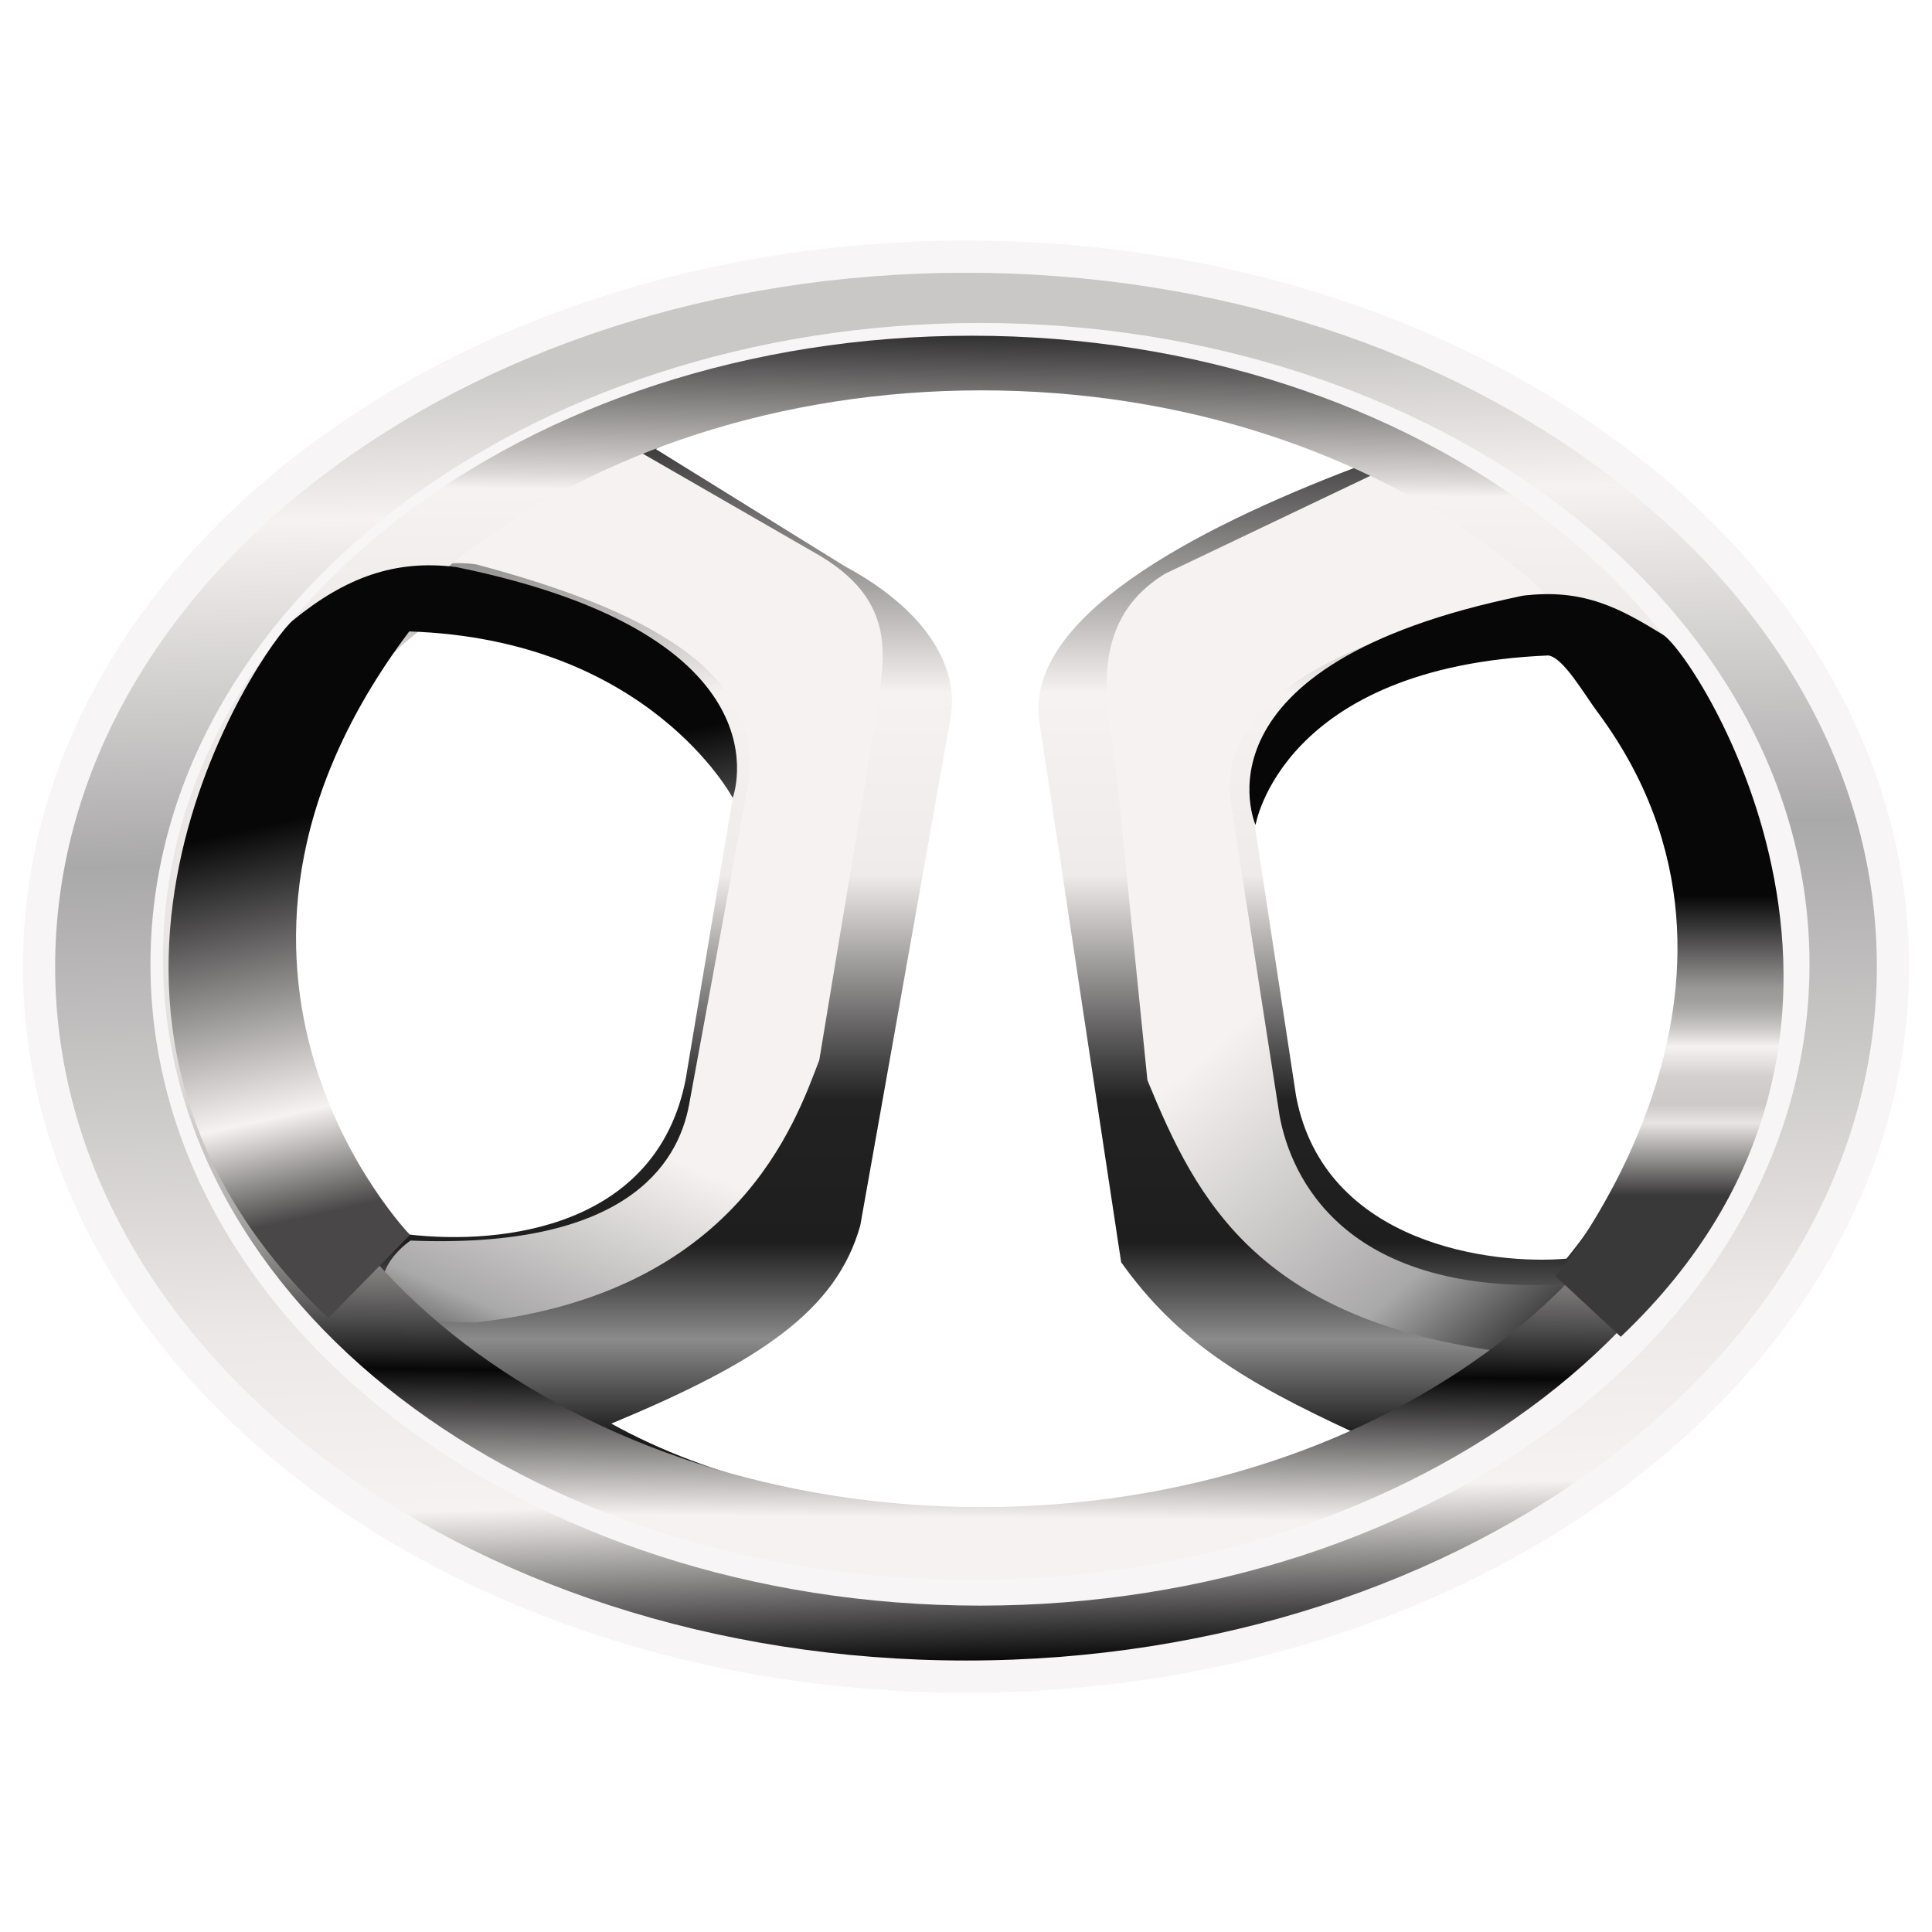
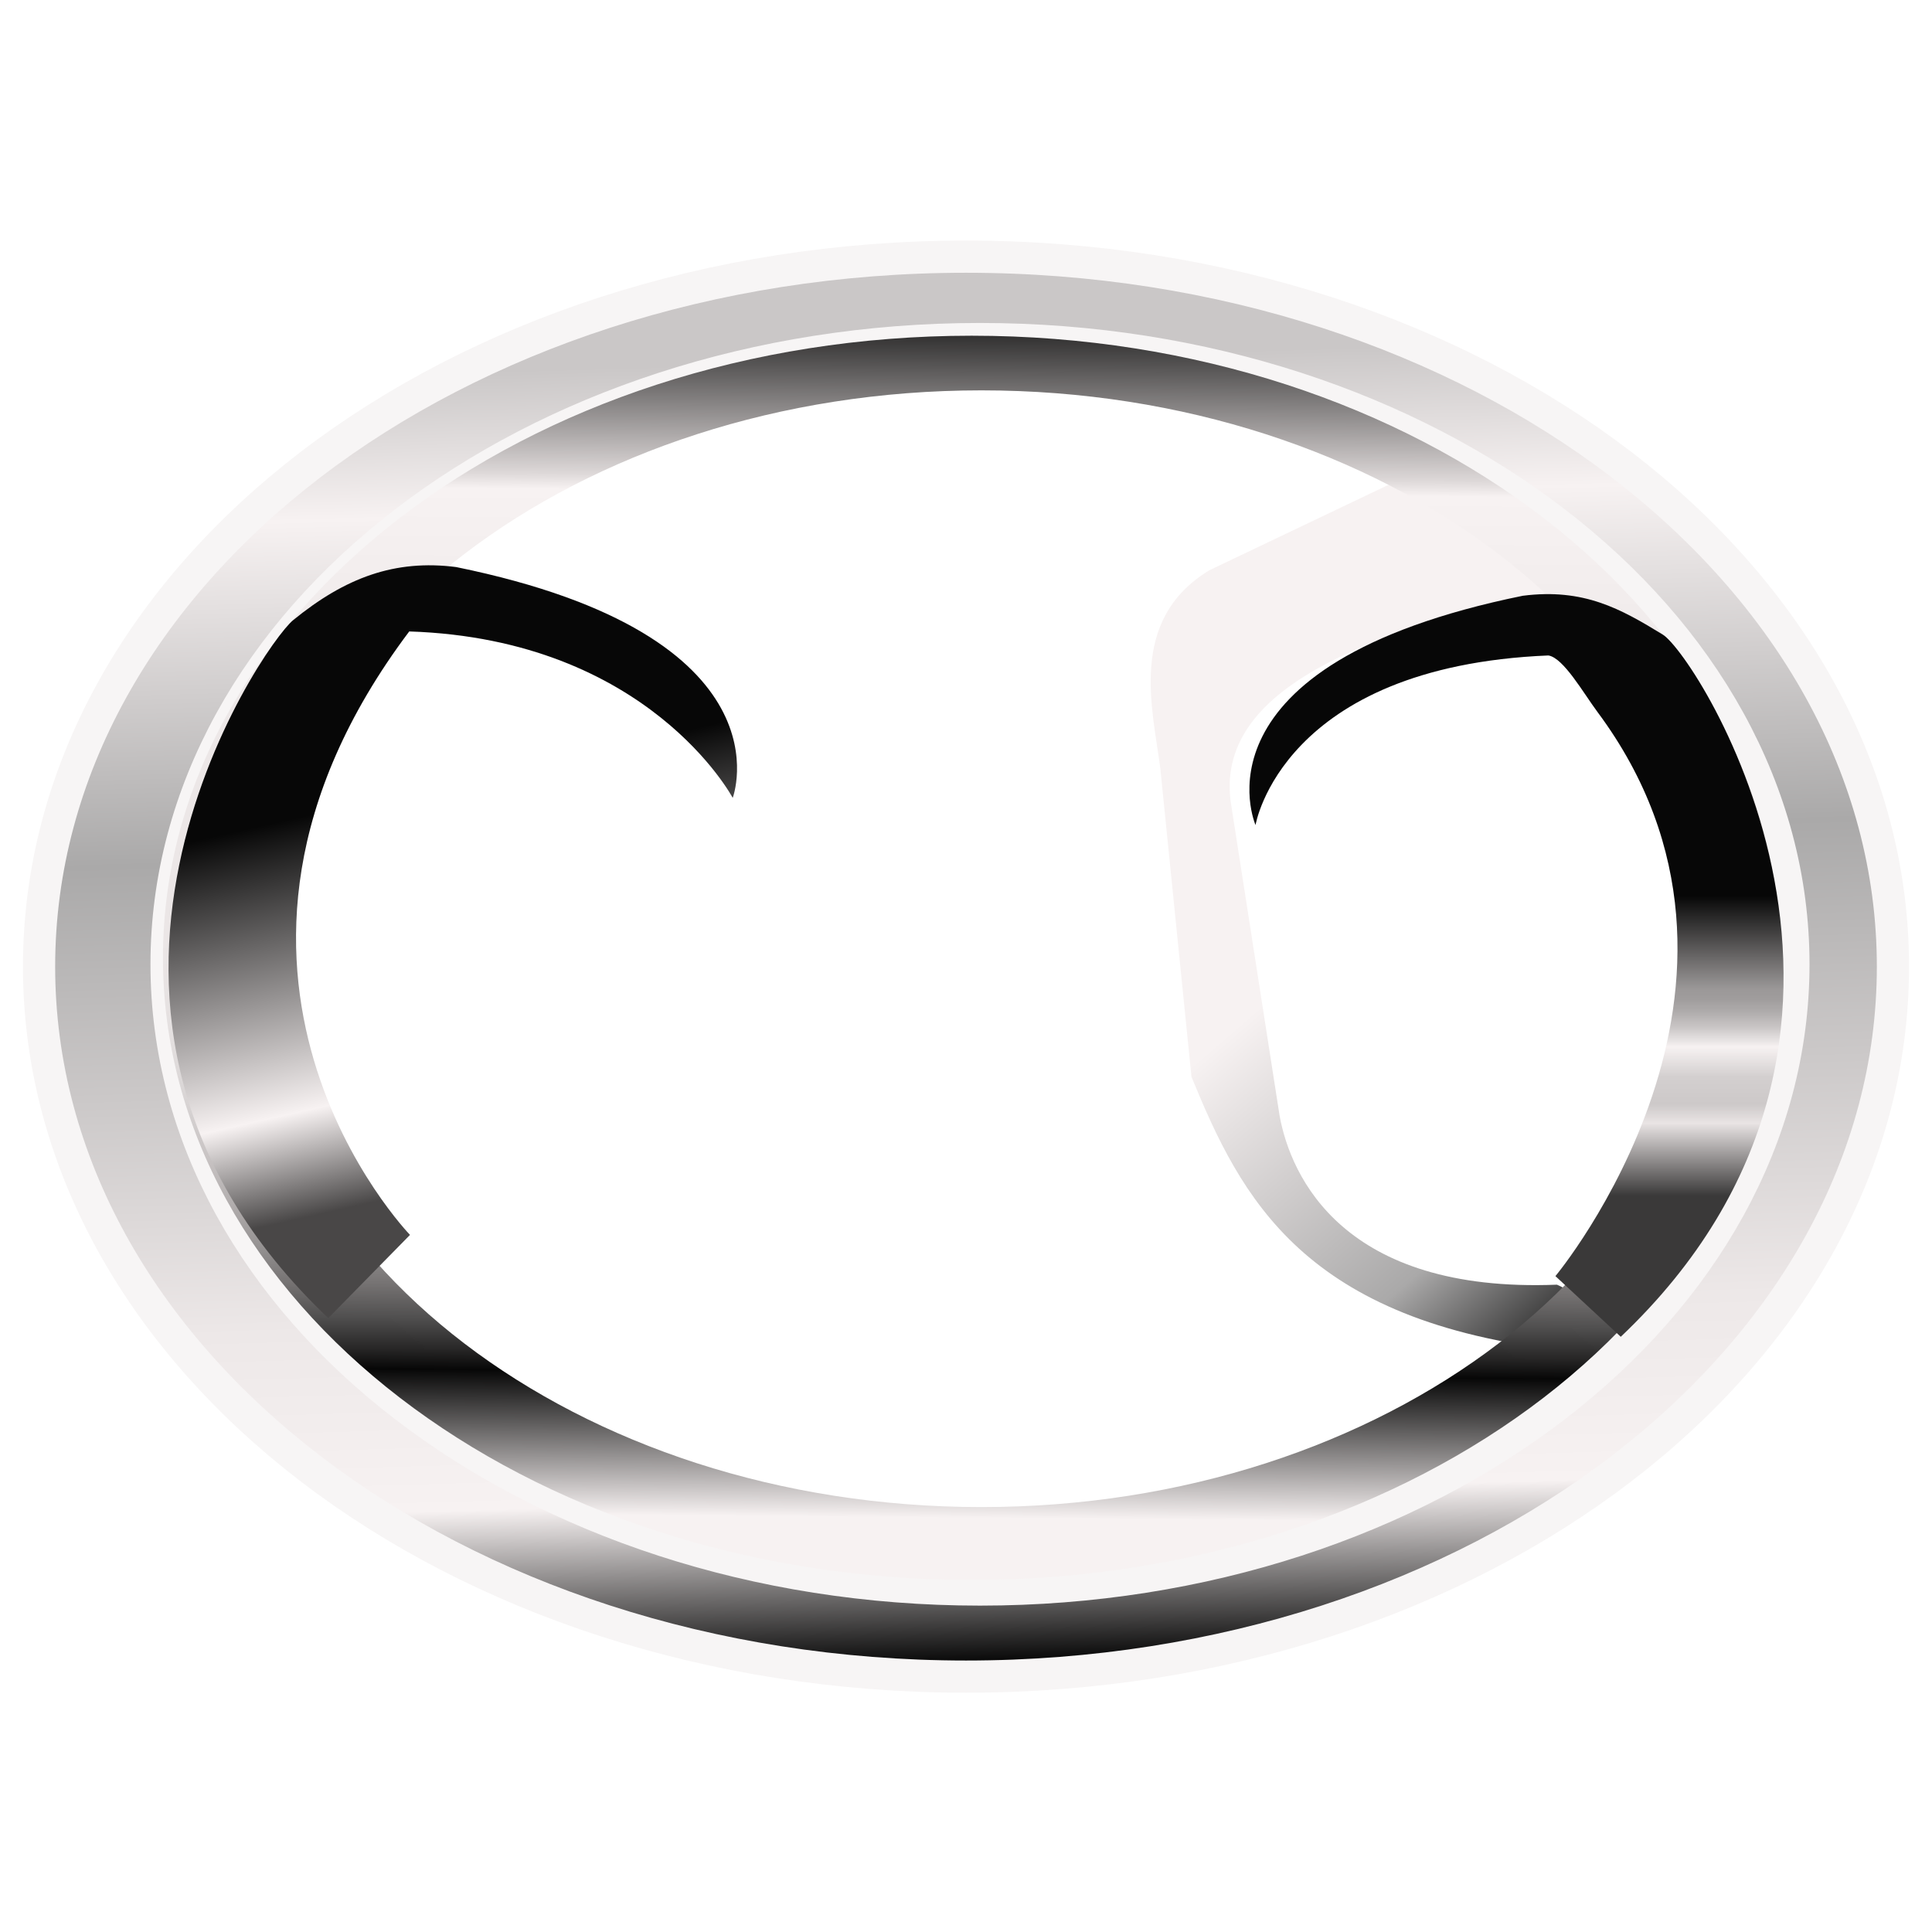
<svg xmlns="http://www.w3.org/2000/svg" version="1.1" id="图层_1" x="0px" y="0px" width="60px" height="60px" viewBox="0 0 60 60" enable-background="new 0 0 60 60" xml:space="preserve">
  <g>
    <linearGradient id="SVGID_1_" gradientUnits="userSpaceOnUse" x1="30.87" y1="47.433" x2="30.87" y2="11.69">
      <stop offset="0.079" style="stop-color:#1B1A1A" />
      <stop offset="0.163" style="stop-color:#8C8B8B" />
      <stop offset="0.247" style="stop-color:#1E1E1E" />
      <stop offset="0.371" style="stop-color:#222222" />
      <stop offset="0.567" style="stop-color:#F0EBEB" />
      <stop offset="0.725" style="stop-color:#F7F2F2" />
      <stop offset="1" style="stop-color:#070707" />
      <stop offset="1" style="stop-color:#0F0F0F" />
      <stop offset="1" style="stop-color:#333333" />
      <stop offset="1" style="stop-color:#535353" />
      <stop offset="1" style="stop-color:#6F6E6E" />
      <stop offset="1" style="stop-color:#858484" />
      <stop offset="1" style="stop-color:#969595" />
      <stop offset="1" style="stop-color:#A1A0A0" />
      <stop offset="1" style="stop-color:#A8A7A7" />
      <stop offset="1" style="stop-color:#AAA9A9" />
    </linearGradient>
-     <path fill="url(#SVGID_1_)" d="M30.87,9.854c-13.818,0-25.02,8.672-25.02,19.369c0,10.697,11.202,19.369,25.02,19.369   c13.818,0,25.02-8.672,25.02-19.369C55.89,18.526,44.688,9.854,30.87,9.854z M12.653,38.334c-2.698-2.832-3.617-5.948-3.519-9.401   c0.098-3.474,0.58-7.148,4.589-9.853c0,0,10.094-0.773,9.032,5.7l-1.46,8.733C20.411,38.088,15.662,38.688,12.653,38.334z    M30.773,46.949c-4.585,0-8.741-1.045-11.787-2.738c4.609-1.917,6.985-3.502,7.73-6.149l2.802-15.746   c0.295-1.612-0.773-3.381-3.285-4.733l-5.869-3.637c2.766-1.522,6.412-2.449,10.409-2.449c4.467,0,8.494,1.157,11.346,3.011   c-5.163,1.964-10.246,4.702-9.85,7.851L34.818,39.2c1.725,2.42,3.751,3.683,7.226,5.287C39.052,46.017,35.104,46.949,30.773,46.949   z M48.649,39.088c-2.268,0.201-7.512-0.423-8.396-5.035l-1.318-8.654c-0.638-4.283,5.592-5.743,9.517-5.353l0.379,0.023   c2.142,2.715,3.388,5.936,3.388,9.395C52.219,33.02,50.903,36.326,48.649,39.088z" />
    <linearGradient id="SVGID_2_" gradientUnits="userSpaceOnUse" x1="14.586" y1="33.209" x2="10.53" y2="42.675">
      <stop offset="0.006" style="stop-color:#F7F2F2" />
      <stop offset="0.635" style="stop-color:#AAA9A9" />
      <stop offset="1" style="stop-color:#070707" />
    </linearGradient>
-     <path fill="url(#SVGID_2_)" d="M9.91,18.983c2.698-1.877,4.887-1.453,4.887-1.453c4.262,1.139,9.094,3.004,8.437,6.809L21.4,34.308   c-0.349,1.889-2.012,4.486-8.651,4.219c0,0-1.817,1.205-0.2,2.489l2.207,0.055c8.144-0.896,9.95-6.22,10.688-8.152l1.722-10.404   c0.224-1.818,0.89-3.687-1.675-5.24l-7.571-4.362C14.645,14.386,11.957,16.529,9.91,18.983z" />
    <linearGradient id="SVGID_3_" gradientUnits="userSpaceOnUse" x1="43.625" y1="27.254" x2="53.479" y2="38.653">
      <stop offset="0.006" style="stop-color:#F7F2F2" />
      <stop offset="0.635" style="stop-color:#AAA9A9" />
      <stop offset="1" style="stop-color:#070707" />
    </linearGradient>
-     <path fill="url(#SVGID_3_)" d="M52.107,19.965c-2.697-1.877-4.887-1.453-4.887-1.453c-4.262,1.139-9.633,2.728-8.977,6.533   l1.497,9.612c0.349,1.889,1.975,5.506,8.613,5.24c0,0,1.891,0.769,0.274,2.054l-1.368,0.104   c-8.144-0.896-10.079-4.741-11.625-8.508l-0.966-9.564c-0.224-1.818-1.038-4.618,1.526-6.171l8.11-3.868   C47.582,15.415,50.061,17.511,52.107,19.965z" />
+     <path fill="url(#SVGID_3_)" d="M52.107,19.965c-2.697-1.877-4.887-1.453-4.887-1.453c-4.262,1.139-9.633,2.728-8.977,6.533   l1.497,9.612c0.349,1.889,1.975,5.506,8.613,5.24c0,0,1.891,0.769,0.274,2.054c-8.144-0.896-10.079-4.741-11.625-8.508l-0.966-9.564c-0.224-1.818-1.038-4.618,1.526-6.171l8.11-3.868   C47.582,15.415,50.061,17.511,52.107,19.965z" />
    <linearGradient id="SVGID_4_" gradientUnits="userSpaceOnUse" x1="29.477" y1="11.126" x2="30.637" y2="53.05">
      <stop offset="0" style="stop-color:#CAC7C7" />
      <stop offset="0.107" style="stop-color:#F7F2F2" />
      <stop offset="0.359" style="stop-color:#AAA9A9" />
      <stop offset="0.708" style="stop-color:#EDE8E8" />
      <stop offset="0.843" style="stop-color:#F7F2F2" />
      <stop offset="0.966" style="stop-color:#070707" />
      <stop offset="0.967" style="stop-color:#171717" />
      <stop offset="0.968" style="stop-color:#403F3F" />
      <stop offset="0.97" style="stop-color:#666464" />
      <stop offset="0.972" style="stop-color:#868383" />
      <stop offset="0.974" style="stop-color:#A29E9E" />
      <stop offset="0.976" style="stop-color:#B8B3B3" />
      <stop offset="0.979" style="stop-color:#C8C4C4" />
      <stop offset="0.982" style="stop-color:#D4D0D0" />
      <stop offset="0.987" style="stop-color:#DBD6D6" />
      <stop offset="1" style="stop-color:#DDD8D8" />
      <stop offset="1" style="stop-color:#070707" />
    </linearGradient>
    <path fill="url(#SVGID_4_)" stroke="#F7F5F5" d="M30,7.971c-15.899,0-28.787,9.872-28.787,22.049   c0,12.177,12.888,22.049,28.787,22.049c15.898,0,28.787-9.872,28.787-22.049C58.787,17.842,45.899,7.971,30,7.971z M30.435,49.364   c-13.952,0-25.262-8.693-25.262-19.417c0-10.723,11.31-19.417,25.262-19.417c13.951,0,25.261,8.693,25.261,19.417   C55.696,40.671,44.386,49.364,30.435,49.364z" />
-     <ellipse fill="none" cx="30.894" cy="29.392" rx="25.913" ry="19.392" />
    <linearGradient id="SVGID_5_" gradientUnits="userSpaceOnUse" x1="29.982" y1="52.636" x2="30.359" y2="8.339">
      <stop offset="0.124" style="stop-color:#F7F2F2" />
      <stop offset="0.225" style="stop-color:#070707" />
      <stop offset="0.239" style="stop-color:#272626" />
      <stop offset="0.261" style="stop-color:#504F4F" />
      <stop offset="0.285" style="stop-color:#767373" />
      <stop offset="0.311" style="stop-color:#969393" />
      <stop offset="0.34" style="stop-color:#B2AEAE" />
      <stop offset="0.372" style="stop-color:#C8C3C3" />
      <stop offset="0.411" style="stop-color:#D8D4D4" />
      <stop offset="0.458" style="stop-color:#E4E0E0" />
      <stop offset="0.524" style="stop-color:#EBE6E6" />
      <stop offset="0.708" style="stop-color:#EDE8E8" />
      <stop offset="0.843" style="stop-color:#F7F2F2" />
      <stop offset="0.854" style="stop-color:#DDD8D8" />
      <stop offset="0.978" style="stop-color:#070707" />
    </linearGradient>
    <path fill="url(#SVGID_5_)" d="M30.177,10.426c-13.872,0-25.116,8.65-25.116,19.32c0,10.67,11.245,19.32,25.116,19.32   c13.871,0,25.116-8.65,25.116-19.32C55.294,19.076,44.048,10.426,30.177,10.426z M30.479,46.804   c-12.54,0-22.705-7.764-22.705-17.34c0-9.577,10.165-17.341,22.705-17.341c12.539,0,22.706,7.764,22.706,17.341   C53.184,39.04,43.018,46.804,30.479,46.804z" />
    <linearGradient id="SVGID_6_" gradientUnits="userSpaceOnUse" x1="47.096" y1="37.193" x2="47.096" y2="27.822">
      <stop offset="0.006" style="stop-color:#3A3939" />
      <stop offset="0.247" style="stop-color:#E9E4E4" />
      <stop offset="0.309" style="stop-color:#CDC9C9" />
      <stop offset="0.399" style="stop-color:#D3CFCF" />
      <stop offset="0.5" style="stop-color:#F7F2F2" />
      <stop offset="0.512" style="stop-color:#EDE9E9" />
      <stop offset="0.564" style="stop-color:#CAC6C6" />
      <stop offset="0.613" style="stop-color:#B0ADAD" />
      <stop offset="0.656" style="stop-color:#A09D9D" />
      <stop offset="0.691" style="stop-color:#9B9898" />
      <stop offset="0.792" style="stop-color:#6B6969" />
      <stop offset="1" style="stop-color:#070707" />
    </linearGradient>
    <path fill="url(#SVGID_6_)" d="M38.992,25.622c0,0-2.194-4.979,8.299-7.12c1.9-0.241,3.043,0.408,4.347,1.205   c1.056,0.646,8.622,12.389-1.304,21.808l-2.029-1.884c0,0,7.58-9.088,1.304-17.523c-0.438-0.588-1.051-1.676-1.522-1.752   C39.8,20.7,38.992,25.622,38.992,25.622z" />
    <linearGradient id="SVGID_7_" gradientUnits="userSpaceOnUse" x1="16.231" y1="37.182" x2="13.139" y2="23.465">
      <stop offset="0.062" style="stop-color:#494747" />
      <stop offset="0.292" style="stop-color:#F7F2F2" />
      <stop offset="0.927" style="stop-color:#070707" />
    </linearGradient>
    <path fill="url(#SVGID_7_)" d="M22.755,24.779c0,0,1.902-5.028-8.591-7.169c-1.9-0.241-3.439,0.326-5.063,1.652   c-0.959,0.783-8.832,12.254,1.094,21.673l2.538-2.584c0,0-7.948-8.205-0.024-18.741C20.147,19.852,22.755,24.779,22.755,24.779z" />
  </g>
</svg>